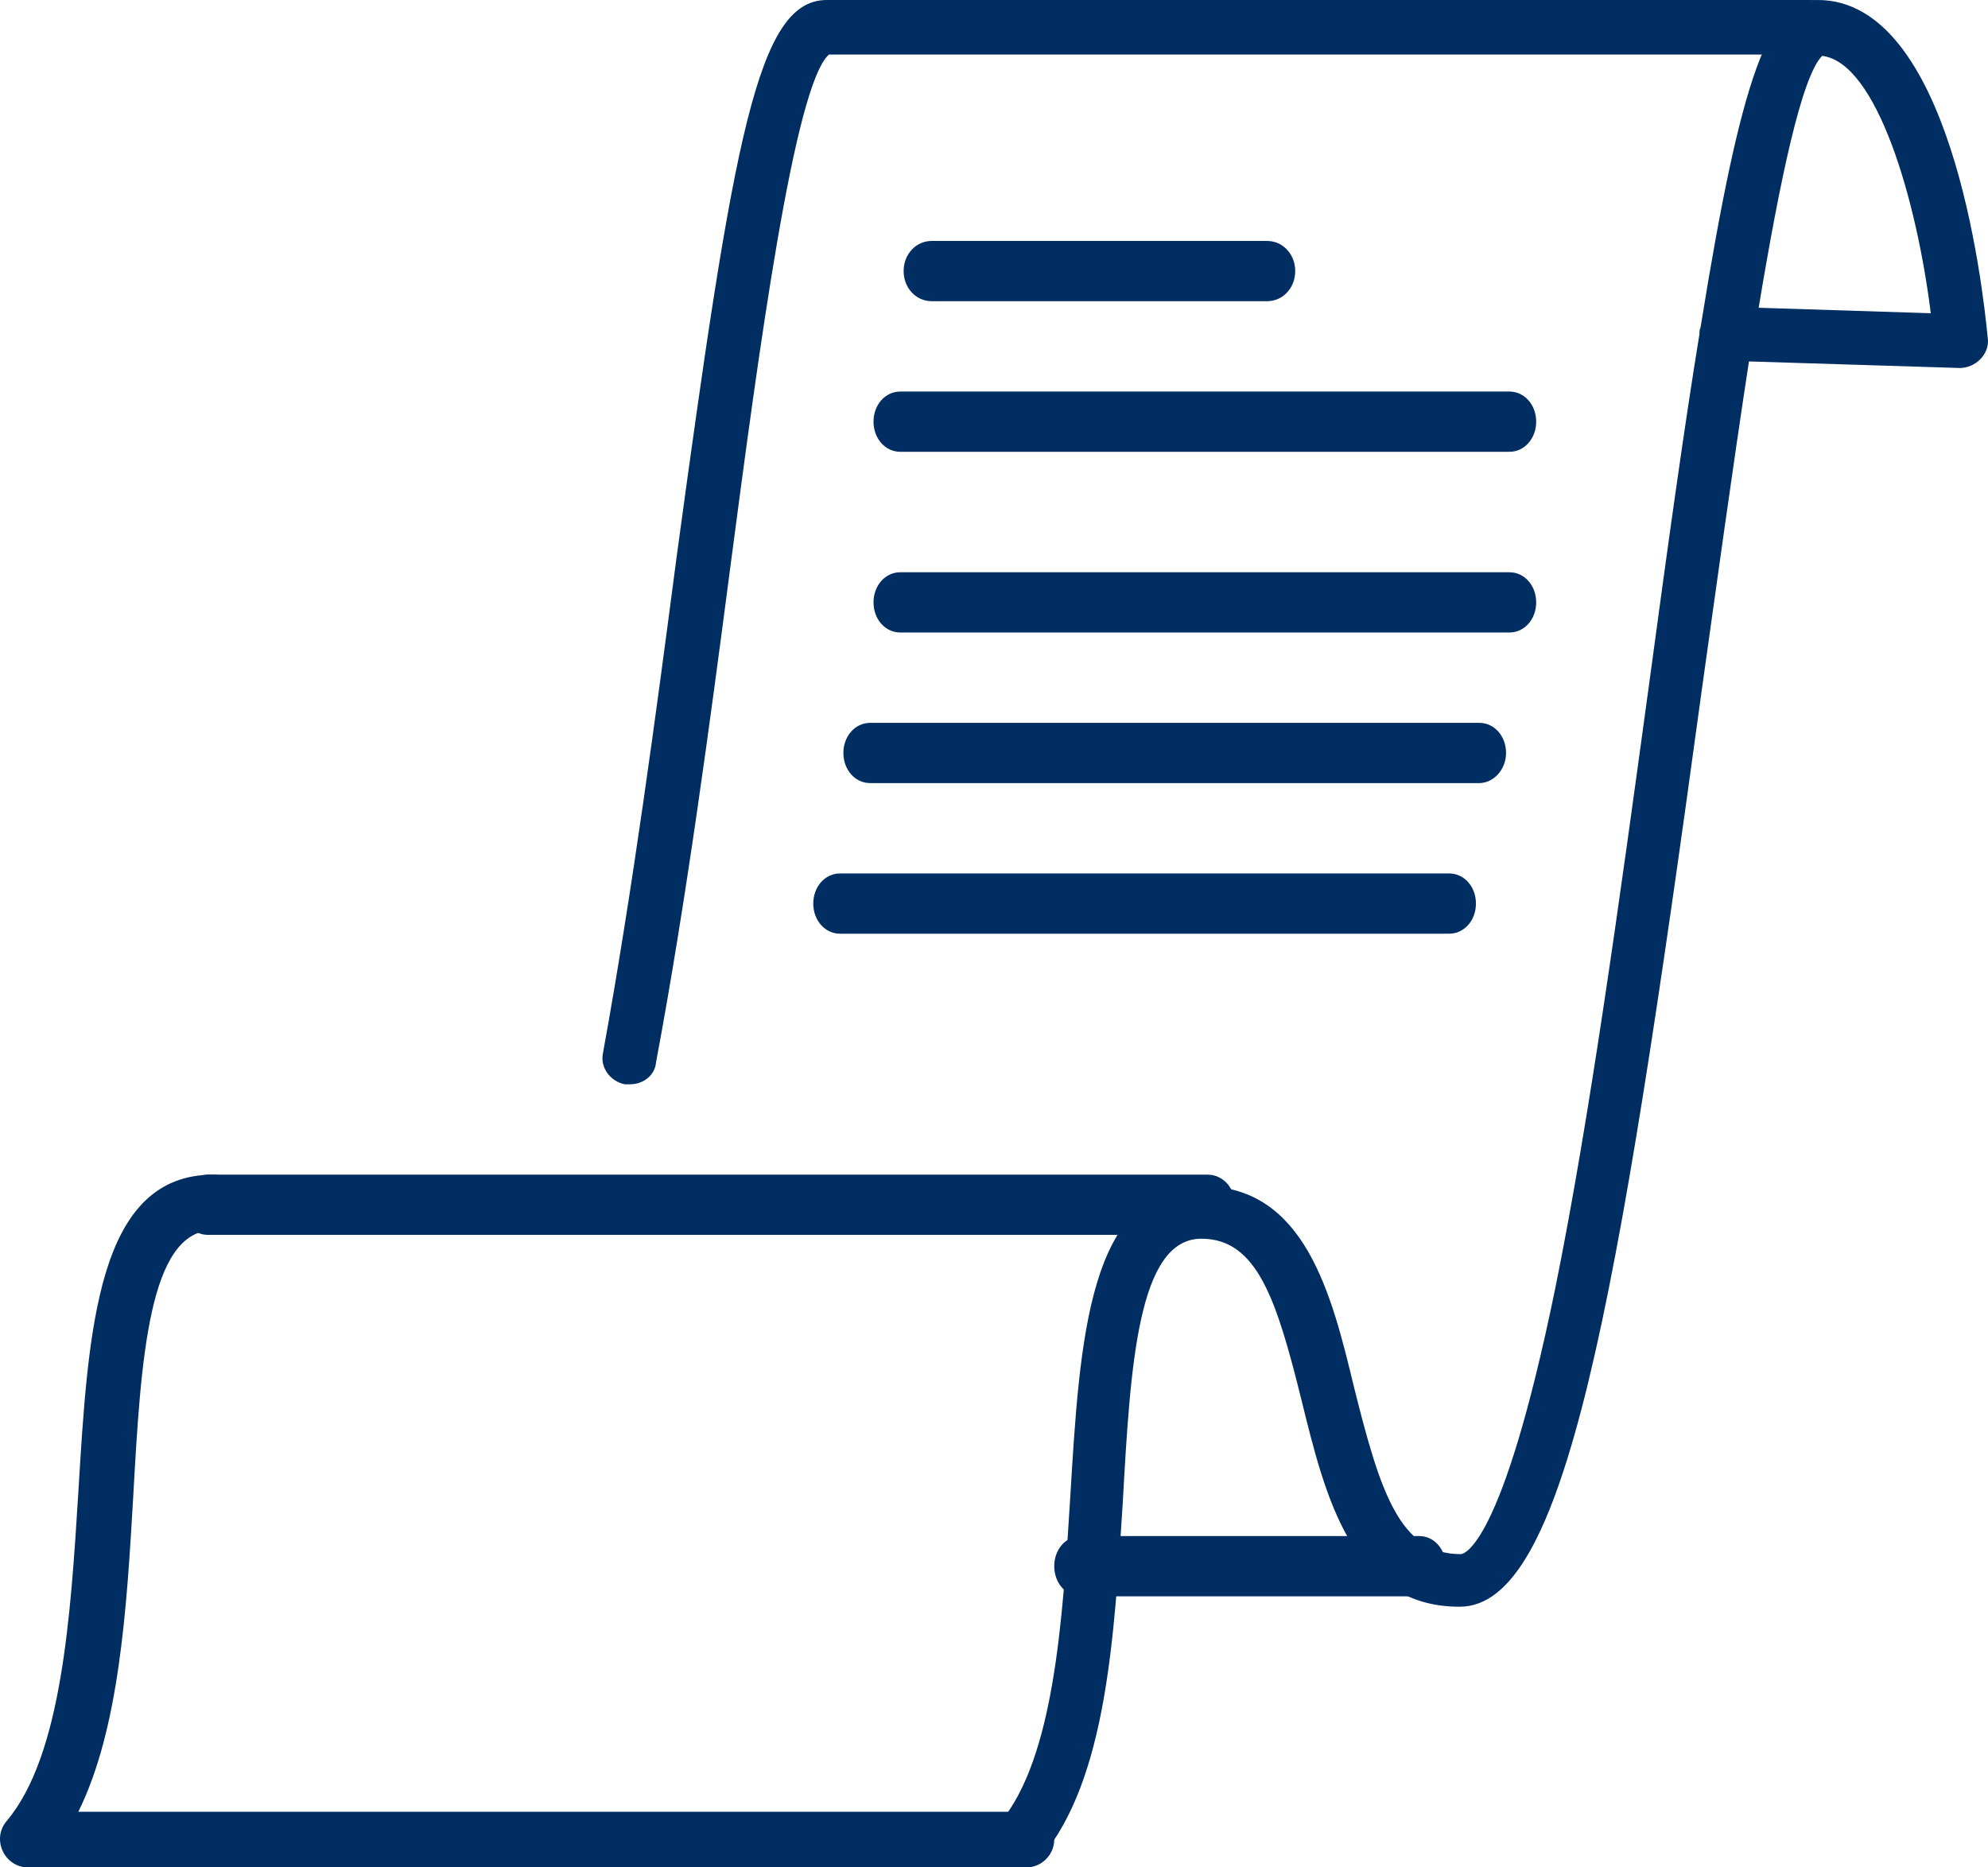
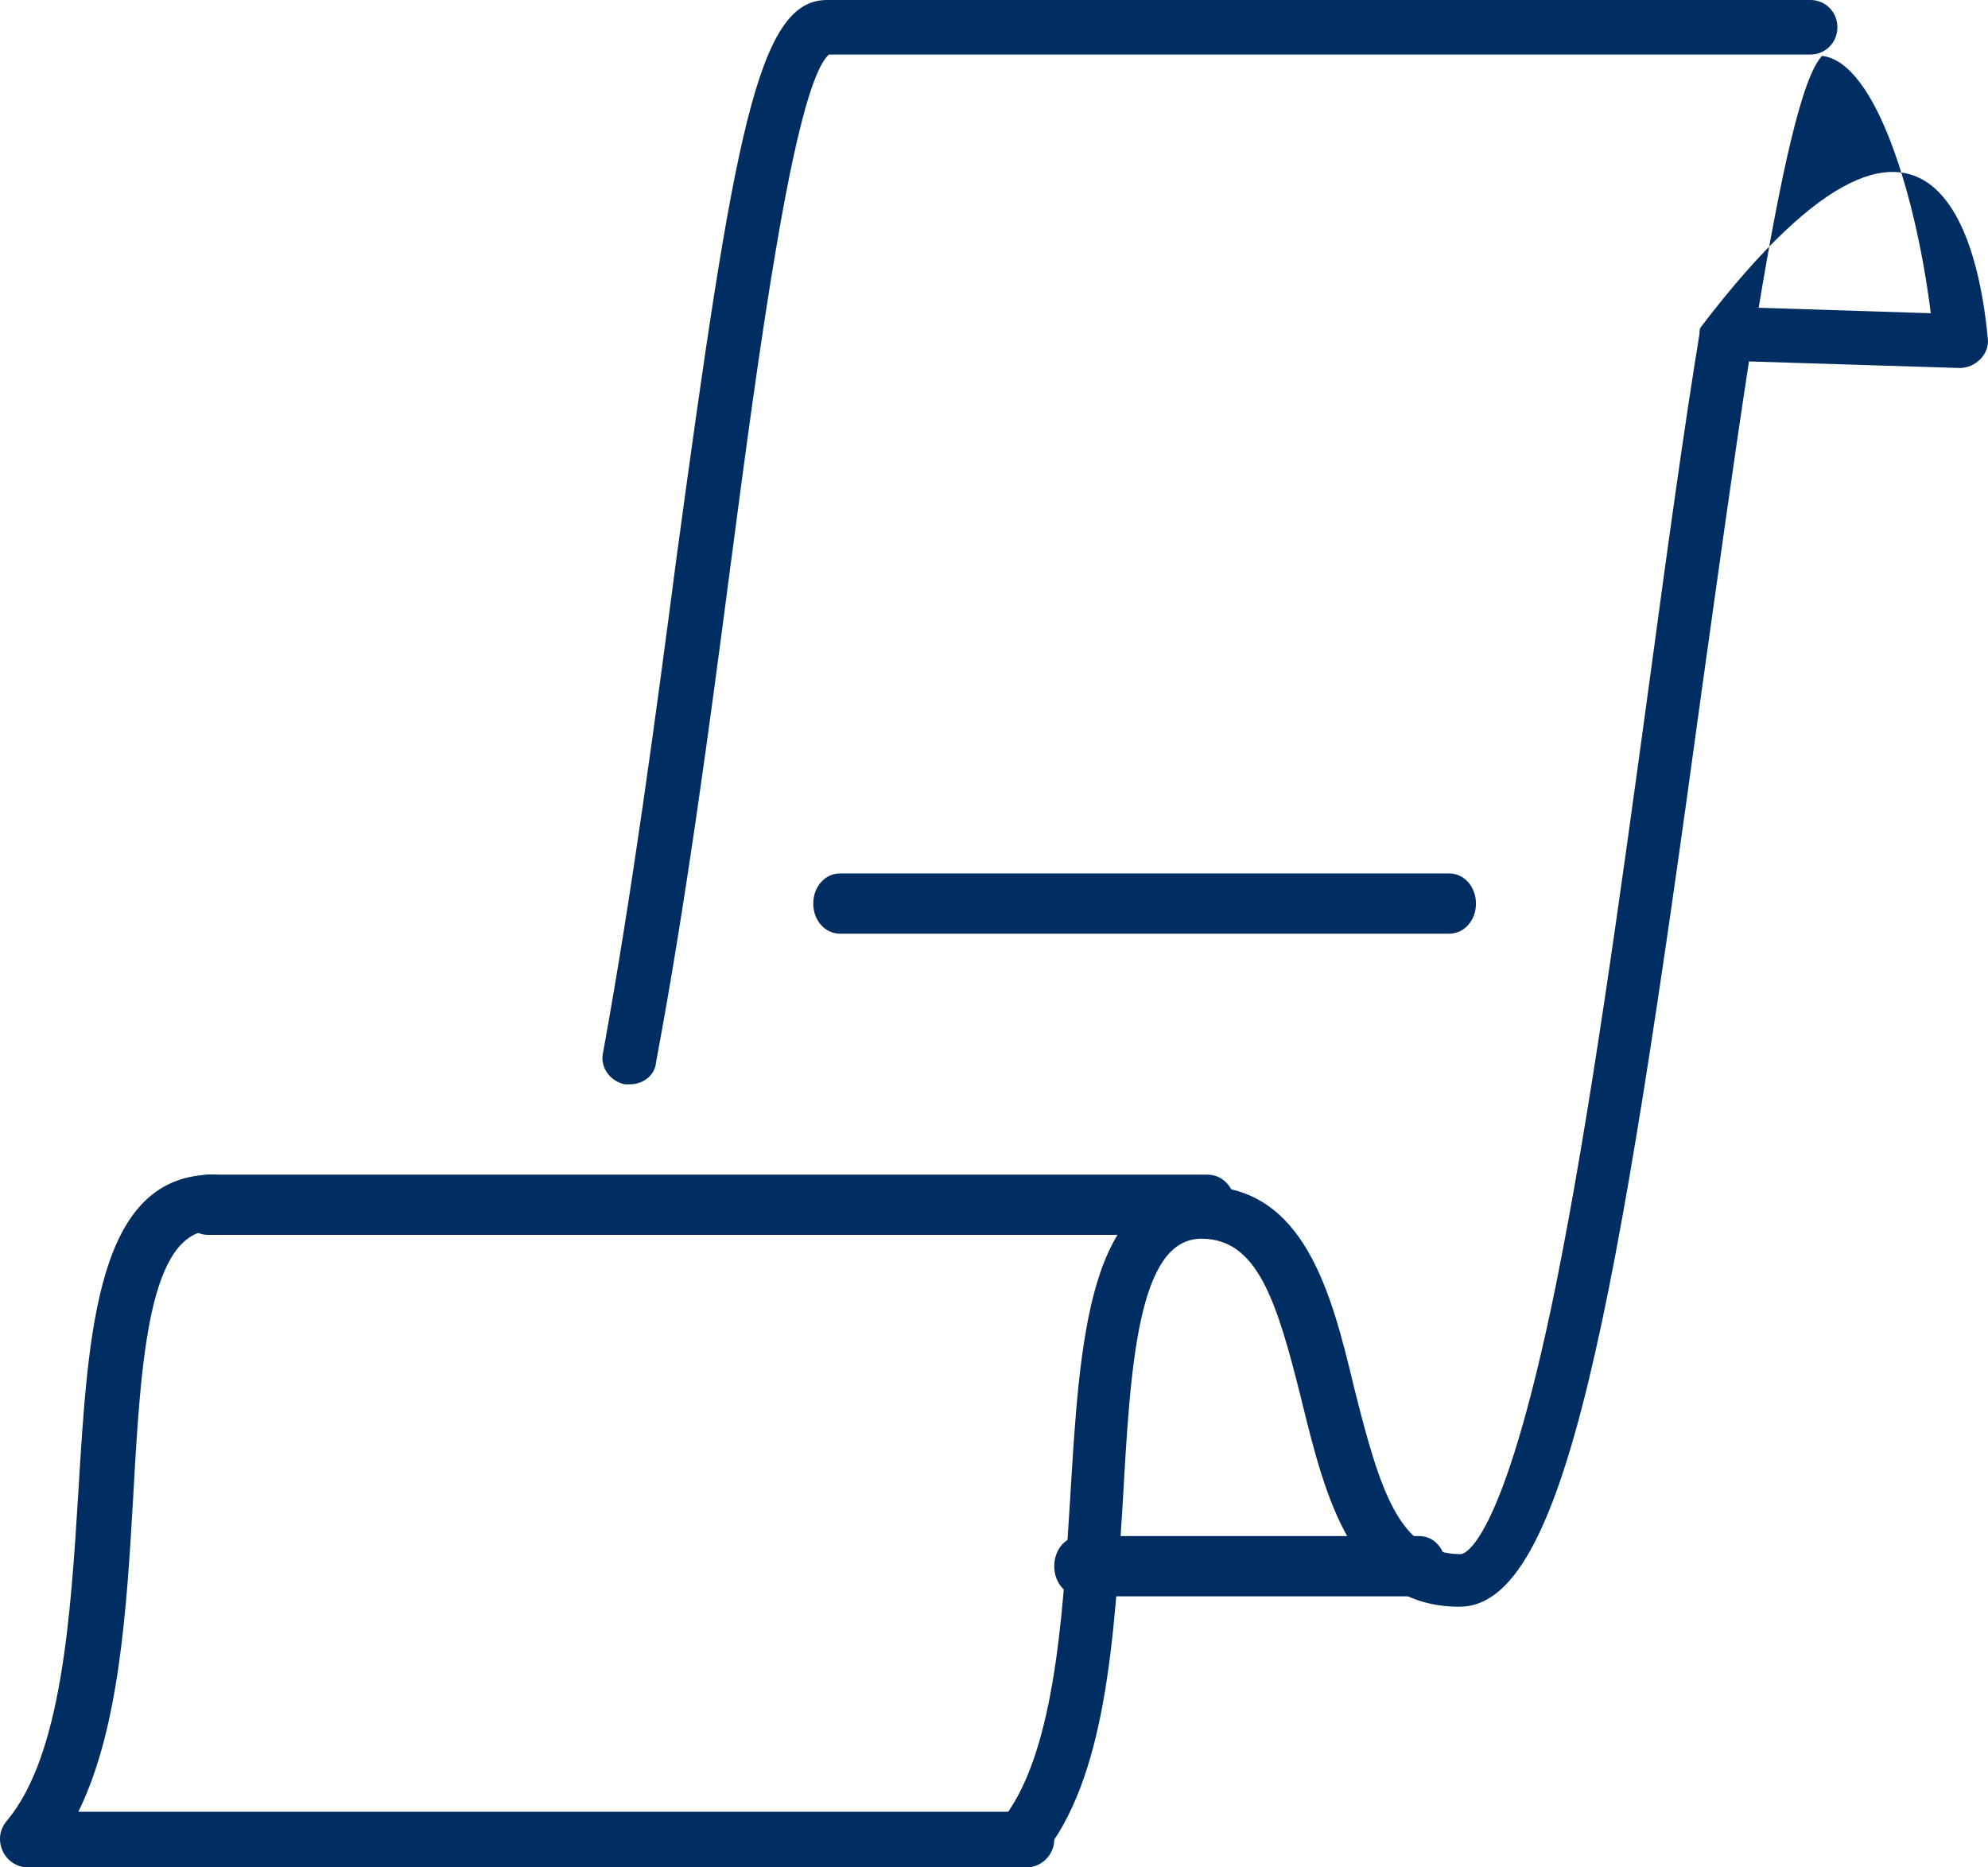
<svg xmlns="http://www.w3.org/2000/svg" width="66px" height="62px" viewBox="0 0 66 62" version="1.1">
  <title>Page 1</title>
  <desc>Created with Sketch.</desc>
  <defs />
  <g id="Sobre---Sistran" stroke="none" stroke-width="1" fill="none" fill-rule="evenodd">
    <g id="2-Sobre" transform="translate(-688, -3356)" fill="#002E62">
      <g id="Group-10" transform="translate(286, 2920)">
        <g id="Page-1" transform="translate(402, 436)">
-           <path d="M33.884,62 C33.67,62 33.455,61.927 33.312,61.782 C32.955,61.454 32.884,60.873 33.205,60.509 C34.991,58.364 35.277,53.818 35.527,49.782 C35.848,44.436 36.134,39.382 39.92,39.382 C43.313,39.382 44.206,42.945 44.956,46.073 C45.813,49.491 46.456,51.6 48.492,51.6 C48.563,51.6 49.849,51.491 51.635,42.764 C52.778,37.127 53.778,29.818 54.742,22.764 C55.385,18 55.921,14.145 56.421,11.091 C56.421,11.018 56.421,10.945 56.457,10.873 C57.814,2.436 58.743,0 60.35,0 C64.743,0 65.815,9.382 65.993,11.236 C66.029,11.491 65.922,11.746 65.743,11.927 C65.565,12.109 65.314,12.218 65.065,12.218 L58.064,12 C57.528,15.491 56.993,19.382 56.493,22.945 C53.671,43.6 51.957,53.346 48.456,53.346 C44.885,53.346 43.992,49.673 43.206,46.473 C42.384,43.164 41.741,41.127 39.884,41.127 C37.777,41.127 37.527,45.345 37.277,49.855 C36.991,54.364 36.741,59.055 34.563,61.673 C34.384,61.891 34.134,62 33.884,62 Z M58.386,10.218 L64.1,10.4 C63.636,6.655 62.314,2.073 60.493,1.855 C59.814,2.545 59.1,5.927 58.386,10.218 Z" id="Fill-1" />
+           <path d="M33.884,62 C33.67,62 33.455,61.927 33.312,61.782 C32.955,61.454 32.884,60.873 33.205,60.509 C34.991,58.364 35.277,53.818 35.527,49.782 C35.848,44.436 36.134,39.382 39.92,39.382 C43.313,39.382 44.206,42.945 44.956,46.073 C45.813,49.491 46.456,51.6 48.492,51.6 C48.563,51.6 49.849,51.491 51.635,42.764 C52.778,37.127 53.778,29.818 54.742,22.764 C55.385,18 55.921,14.145 56.421,11.091 C56.421,11.018 56.421,10.945 56.457,10.873 C64.743,0 65.815,9.382 65.993,11.236 C66.029,11.491 65.922,11.746 65.743,11.927 C65.565,12.109 65.314,12.218 65.065,12.218 L58.064,12 C57.528,15.491 56.993,19.382 56.493,22.945 C53.671,43.6 51.957,53.346 48.456,53.346 C44.885,53.346 43.992,49.673 43.206,46.473 C42.384,43.164 41.741,41.127 39.884,41.127 C37.777,41.127 37.527,45.345 37.277,49.855 C36.991,54.364 36.741,59.055 34.563,61.673 C34.384,61.891 34.134,62 33.884,62 Z M58.386,10.218 L64.1,10.4 C63.636,6.655 62.314,2.073 60.493,1.855 C59.814,2.545 59.1,5.927 58.386,10.218 Z" id="Fill-1" />
          <path d="M20.918,36 C20.846,36 20.81,36 20.738,36 C20.236,35.891 19.913,35.42 20.021,34.95 C20.99,29.626 21.779,23.722 22.461,18.507 C24.363,4.527 25.152,0 27.449,0 L60.103,0 C60.605,0 61,0.398 61,0.905 C61,1.412 60.605,1.811 60.103,1.811 L27.52,1.811 C26.372,2.825 25.188,11.662 24.255,18.761 C23.573,23.976 22.784,29.915 21.779,35.276 C21.743,35.71 21.348,36 20.918,36 Z" id="Fill-2" />
          <path d="M34.089,62 L0.924,62 C0.559,62 0.231,61.779 0.085,61.446 C-0.061,61.114 -0.024,60.745 0.231,60.449 C2.053,58.271 2.345,53.657 2.6,49.559 C2.928,44.132 3.22,39 7.083,39 C7.593,39 7.994,39.406 7.994,39.923 C7.994,40.44 7.593,40.846 7.083,40.846 C4.932,40.846 4.677,45.128 4.422,49.706 C4.204,53.509 3.948,57.422 2.6,60.154 L34.089,60.154 C34.599,60.154 35,60.56 35,61.077 C35,61.594 34.563,62 34.089,62 Z" id="Fill-3" />
          <path d="M40.089,41 L6.911,41 C6.401,41 6,40.56 6,40 C6,39.44 6.401,39 6.911,39 L40.089,39 C40.599,39 41,39.44 41,40 C41,40.56 40.599,41 40.089,41 Z" id="Fill-4" />
          <path d="M47.119,53 L35.881,53 C35.388,53 35,52.56 35,52 C35,51.44 35.388,51 35.881,51 L47.119,51 C47.613,51 48,51.44 48,52 C48,52.56 47.613,53 47.119,53 Z" id="Fill-5" />
-           <path d="M42.069,10 L30.931,10 C30.41,10 30,9.56 30,9 C30,8.44 30.41,8 30.931,8 L42.069,8 C42.59,8 43,8.44 43,9 C43,9.56 42.59,10 42.069,10 Z" id="Fill-6" />
-           <path d="M50.113,15 L29.887,15 C29.39,15 29,14.56 29,14 C29,13.44 29.39,13 29.887,13 L50.113,13 C50.61,13 51,13.44 51,14 C51,14.56 50.61,15 50.113,15 Z" id="Fill-7" />
-           <path d="M50.113,21 L29.887,21 C29.39,21 29,20.56 29,20 C29,19.44 29.39,19 29.887,19 L50.113,19 C50.61,19 51,19.44 51,20 C51,20.56 50.61,21 50.113,21 Z" id="Fill-8" />
-           <path d="M49.113,26 L28.887,26 C28.39,26 28,25.56 28,25 C28,24.44 28.39,24 28.887,24 L49.113,24 C49.61,24 50,24.44 50,25 C50,25.56 49.574,26 49.113,26 Z" id="Fill-9" />
          <path d="M48.113,31 L27.887,31 C27.39,31 27,30.56 27,30 C27,29.44 27.39,29 27.887,29 L48.113,29 C48.61,29 49,29.44 49,30 C49,30.56 48.61,31 48.113,31 Z" id="Fill-10" />
        </g>
      </g>
    </g>
  </g>
</svg>